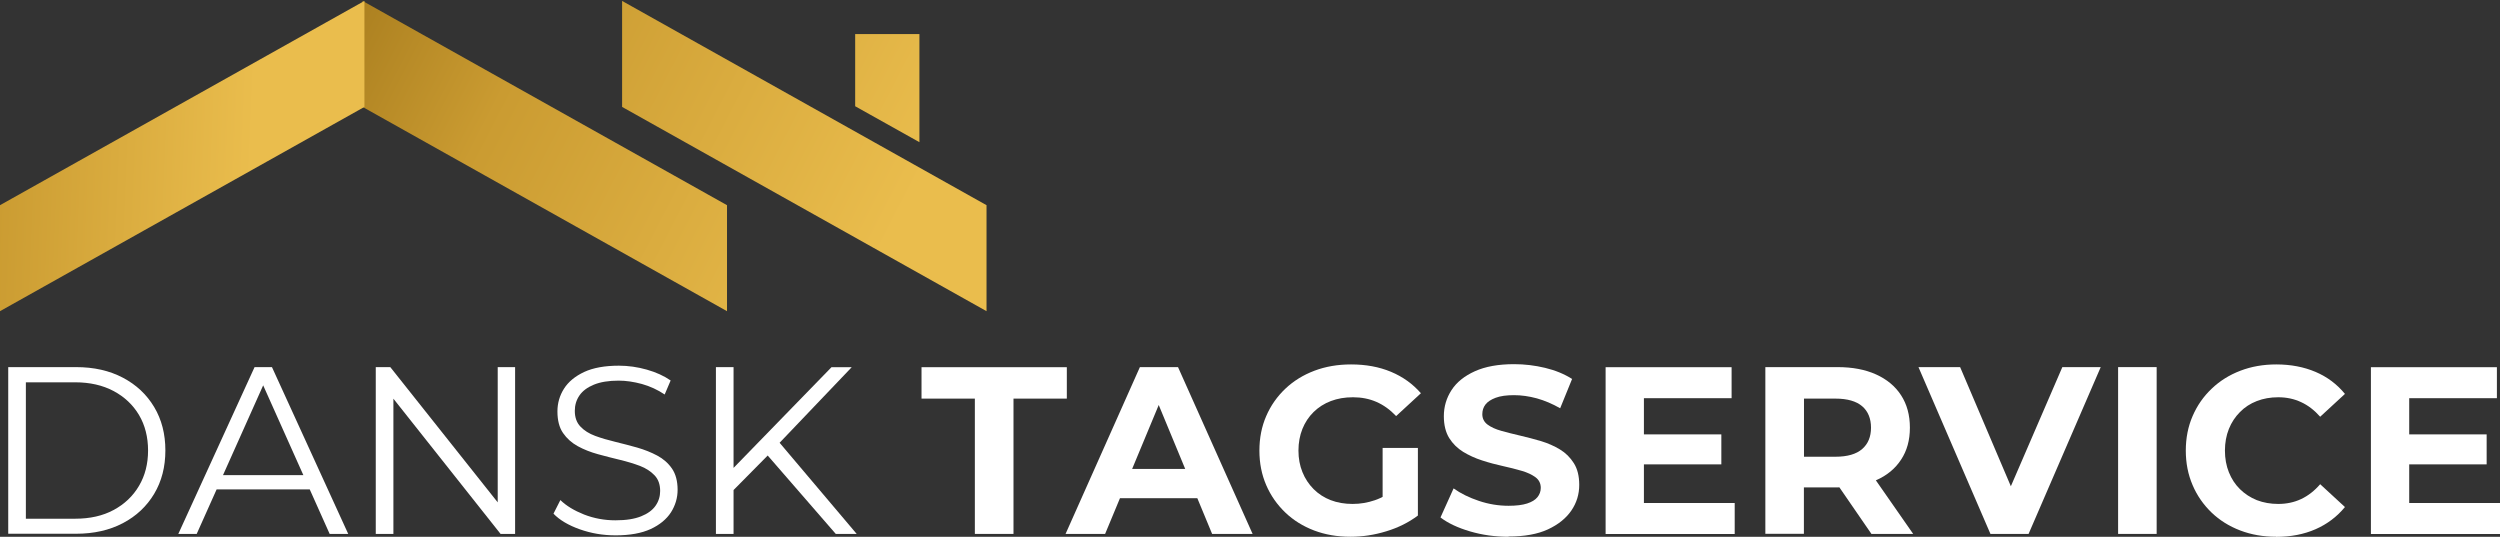
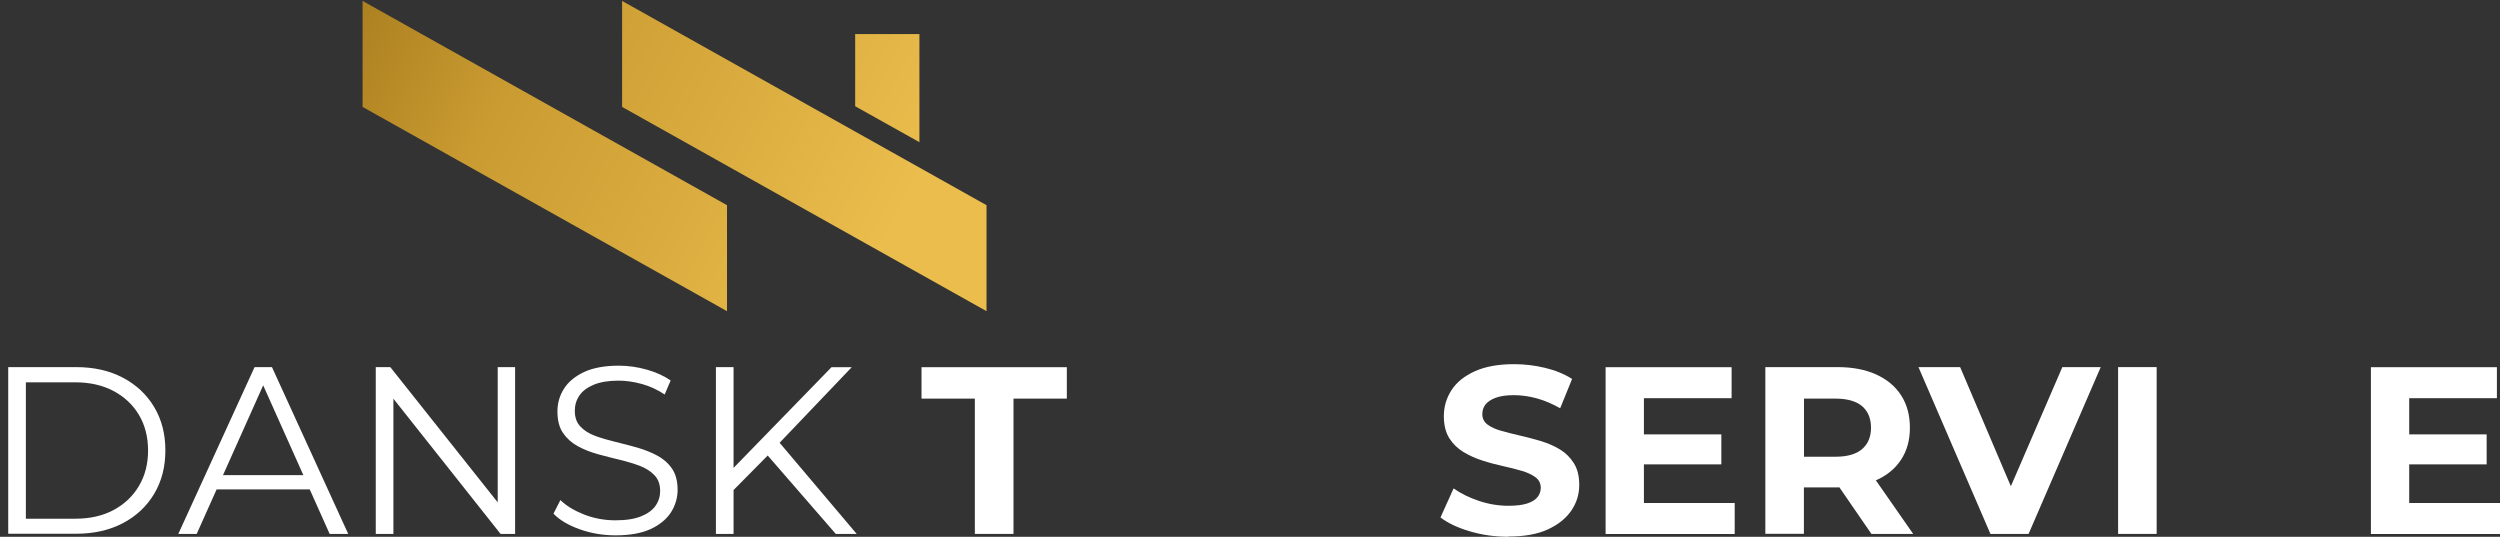
<svg xmlns="http://www.w3.org/2000/svg" id="Layer_1" data-name="Layer 1" version="1.1" viewBox="0 0 297.66 63.91">
  <rect x="0" y="0" width="297.66" height="63.91" fill="#333333" stroke="none" />
  <defs>
    <style>
      .cls-1 {
        fill: url(#linear-gradient);
      }

      .cls-1, .cls-2, .cls-3, .cls-4 {
        stroke-width: 0px;
      }

      .cls-2 {
        fill: none;
      }

      .cls-3 {
        fill: url(#linear-gradient-2);
      }

      .cls-5 {
        clip-path: url(#clippath);
      }

      .cls-4 {
        fill: #fff;
      }
    </style>
    <clipPath id="clippath">
      <rect class="cls-2" width="117.75" height="37.5" />
    </clipPath>
    <linearGradient id="linear-gradient" x1="-8.97" y1="245.54" x2="78.83" y2="200.47" gradientTransform="translate(41.47 195.09) scale(.84 -.84)" gradientUnits="userSpaceOnUse">
      <stop offset="0" stop-color="#6b3c4e" />
      <stop offset=".04" stop-color="#9d7318" />
      <stop offset=".4" stop-color="#ca9b31" />
      <stop offset=".99" stop-color="#eabd4d" />
      <stop offset="1" stop-color="#eabd4d" />
    </linearGradient>
    <linearGradient id="linear-gradient-2" x1="-75.36" y1="211.1" x2="-12.98" y2="208.48" gradientTransform="translate(41.47 195.09) scale(.84 -.84)" gradientUnits="userSpaceOnUse">
      <stop offset="0" stop-color="#6b3c4e" />
      <stop offset=".04" stop-color="#9d7318" />
      <stop offset=".4" stop-color="#ca9b31" />
      <stop offset=".99" stop-color="#eabd4d" />
      <stop offset="1" stop-color="#eabd4d" />
    </linearGradient>
  </defs>
  <g class="cls-5">
    <path class="cls-1" d="M43.17,12.73l43.39,24.32v-12.62L43.17.11v12.62ZM109.47,4.06h-7.65v8.59l7.65,4.28V4.06ZM117.46,24.43v12.62l-43.39-24.32V.11l43.39,24.32Z" />
-     <polygon class="cls-3" points="43.39 .11 43.39 12.73 0 37.05 0 24.43 43.39 .11" />
  </g>
  <path class="cls-4" d="M.98,63.57v-19.86h8.08c2.12,0,3.98.42,5.57,1.26,1.6.84,2.84,2.01,3.73,3.5.89,1.49,1.33,3.21,1.33,5.16s-.44,3.67-1.33,5.16c-.89,1.49-2.13,2.66-3.73,3.5-1.6.84-3.46,1.26-5.57,1.26H.98ZM3.08,61.76h5.87c1.76,0,3.29-.34,4.58-1.04,1.29-.69,2.3-1.65,3.02-2.87.72-1.22,1.08-2.62,1.08-4.21s-.36-3.02-1.08-4.23c-.72-1.21-1.73-2.16-3.02-2.85-1.3-.69-2.82-1.04-4.58-1.04H3.08v16.22Z" />
  <path class="cls-4" d="M21.23,63.57l9.08-19.86h2.07l9.08,19.86h-2.21l-8.34-18.64h.85l-8.34,18.64h-2.18ZM24.8,58.27l.62-1.7h11.54l.62,1.7h-12.79Z" />
  <path class="cls-4" d="M44.74,63.57v-19.86h1.73l13.7,17.25h-.91v-17.25h2.07v19.86h-1.73l-13.67-17.25h.91v17.25h-2.1Z" />
  <path class="cls-4" d="M73.27,63.74c-1.48,0-2.89-.24-4.24-.72-1.35-.48-2.4-1.1-3.13-1.86l.82-1.62c.7.68,1.64,1.25,2.82,1.72,1.18.46,2.43.69,3.73.69s2.26-.16,3.05-.47c.78-.31,1.36-.73,1.73-1.26.37-.53.55-1.12.55-1.76,0-.78-.22-1.4-.67-1.87s-1.03-.85-1.74-1.12c-.72-.27-1.51-.51-2.38-.72-.87-.21-1.74-.43-2.61-.67-.87-.24-1.67-.55-2.4-.95-.73-.4-1.31-.92-1.76-1.57s-.67-1.51-.67-2.57c0-.98.26-1.89.78-2.71.52-.82,1.32-1.48,2.4-1.99,1.08-.5,2.46-.75,4.14-.75,1.12,0,2.22.16,3.32.47,1.1.31,2.04.74,2.84,1.29l-.71,1.67c-.85-.57-1.75-.98-2.71-1.25-.96-.26-1.88-.4-2.77-.4-1.19,0-2.17.16-2.95.48-.78.32-1.35.75-1.72,1.29-.37.54-.55,1.15-.55,1.83,0,.78.22,1.4.67,1.87.44.47,1.03.84,1.76,1.11.73.27,1.53.5,2.4.71.87.21,1.73.44,2.6.68.86.25,1.65.56,2.38.95.73.39,1.31.9,1.76,1.55.44.64.67,1.49.67,2.53,0,.96-.27,1.86-.79,2.68-.53.82-1.34,1.49-2.42,1.99-1.09.5-2.48.75-4.18.75Z" />
-   <path class="cls-4" d="M85.24,63.57v-19.86h2.1v19.86h-2.1ZM87.05,58.64l-.08-2.55,12.03-12.37h2.41l-8.77,9.19-1.19,1.28-4.4,4.45ZM99.51,63.57l-8.57-9.87,1.42-1.53,9.64,11.4h-2.5Z" />
+   <path class="cls-4" d="M85.24,63.57v-19.86h2.1v19.86h-2.1ZM87.05,58.64l-.08-2.55,12.03-12.37h2.41l-8.77,9.19-1.19,1.28-4.4,4.45ZM99.51,63.57l-8.57-9.87,1.42-1.53,9.64,11.4h-2.5" />
  <path class="cls-4" d="M116.07,63.57v-16.11h-6.35v-3.74h17.3v3.74h-6.35v16.11h-4.6Z" />
-   <path class="cls-4" d="M126.87,63.57l8.85-19.86h4.54l8.88,19.86h-4.82l-7.26-17.53h1.81l-7.29,17.53h-4.71ZM131.3,59.32l1.22-3.49h10.21l1.25,3.49h-12.68Z" />
-   <path class="cls-4" d="M160.79,63.91c-1.57,0-3.01-.25-4.33-.75-1.31-.5-2.46-1.21-3.43-2.14s-1.73-2.01-2.27-3.26c-.54-1.25-.81-2.62-.81-4.11s.27-2.87.81-4.11c.54-1.25,1.3-2.33,2.28-3.26.98-.93,2.14-1.64,3.46-2.14,1.32-.5,2.78-.75,4.37-.75,1.76,0,3.34.29,4.75.88,1.41.59,2.59,1.44,3.56,2.55l-2.95,2.72c-.72-.76-1.5-1.32-2.35-1.69-.85-.37-1.78-.55-2.78-.55s-1.84.15-2.64.45c-.79.3-1.48.74-2.06,1.31-.58.57-1.02,1.24-1.33,2.01-.31.78-.47,1.64-.47,2.58s.16,1.78.47,2.55c.31.78.76,1.45,1.33,2.03.58.58,1.26,1.02,2.04,1.32.78.3,1.65.45,2.6.45s1.79-.15,2.65-.44,1.7-.79,2.51-1.49l2.61,3.32c-1.08.81-2.33,1.44-3.76,1.87-1.43.44-2.85.65-4.27.65ZM164.62,60.79v-7.46h4.2v8.06l-4.2-.59Z" />
  <path class="cls-4" d="M179.6,63.91c-1.59,0-3.11-.21-4.57-.64s-2.63-.98-3.52-1.66l1.56-3.46c.85.61,1.86,1.1,3.02,1.49,1.16.39,2.34.58,3.53.58.91,0,1.64-.09,2.2-.27s.97-.43,1.23-.75.4-.69.4-1.11c0-.53-.21-.95-.62-1.26-.42-.31-.96-.57-1.65-.77-.68-.2-1.43-.39-2.25-.57-.82-.18-1.65-.4-2.47-.67-.82-.26-1.57-.61-2.25-1.02-.68-.42-1.23-.96-1.66-1.64-.42-.68-.64-1.55-.64-2.61,0-1.13.31-2.17.92-3.11.61-.94,1.54-1.68,2.78-2.24,1.24-.56,2.79-.84,4.67-.84,1.25,0,2.48.15,3.69.44,1.21.29,2.28.73,3.21,1.32l-1.42,3.49c-.93-.53-1.85-.92-2.78-1.18-.93-.25-1.83-.38-2.72-.38s-1.62.1-2.18.31-.97.48-1.22.81c-.25.33-.37.71-.37,1.15,0,.51.21.92.62,1.23.42.31.96.56,1.65.75.68.19,1.43.38,2.25.57.82.19,1.65.41,2.47.65.82.25,1.57.58,2.25.99s1.23.96,1.66,1.64c.43.68.64,1.54.64,2.58,0,1.12-.31,2.14-.94,3.06s-1.56,1.67-2.79,2.24-2.8.85-4.69.85Z" />
  <path class="cls-4" d="M195.73,59.89h10.81v3.69h-15.37v-19.86h15v3.69h-10.44v12.48ZM195.39,51.72h9.56v3.57h-9.56v-3.57Z" />
  <path class="cls-4" d="M210.19,63.57v-19.86h8.59c1.78,0,3.31.29,4.59.87s2.28,1.4,2.98,2.48c.7,1.08,1.05,2.36,1.05,3.86s-.35,2.75-1.05,3.81c-.7,1.07-1.69,1.89-2.98,2.45s-2.82.85-4.59.85h-6.04l2.04-2.01v7.54h-4.59ZM214.79,56.54l-2.04-2.16h5.79c1.42,0,2.48-.31,3.18-.92.7-.61,1.05-1.46,1.05-2.54s-.35-1.95-1.05-2.55c-.7-.6-1.76-.91-3.18-.91h-5.79l2.04-2.18v11.26ZM222.82,63.57l-4.96-7.21h4.91l5.02,7.21h-4.96Z" />
  <path class="cls-4" d="M236.99,63.57l-8.57-19.86h4.96l7.49,17.59h-2.92l7.6-17.59h4.57l-8.59,19.86h-4.54Z" />
  <path class="cls-4" d="M252.19,63.57v-19.86h4.59v19.86h-4.59Z" />
-   <path class="cls-4" d="M271,63.91c-1.53,0-2.96-.25-4.27-.75-1.31-.5-2.45-1.21-3.42-2.14-.96-.93-1.72-2.01-2.25-3.26-.54-1.25-.81-2.62-.81-4.11s.27-2.87.81-4.11c.54-1.25,1.29-2.33,2.27-3.26.97-.93,2.11-1.64,3.42-2.14,1.3-.5,2.73-.75,4.28-.75,1.72,0,3.28.3,4.67.89,1.39.59,2.56,1.47,3.5,2.62l-2.95,2.72c-.68-.77-1.44-1.36-2.27-1.74-.83-.39-1.74-.58-2.72-.58-.93,0-1.78.15-2.55.45-.78.3-1.45.74-2.01,1.31-.57.57-1.01,1.24-1.32,2.01-.31.78-.47,1.64-.47,2.58s.16,1.81.47,2.58c.31.78.75,1.45,1.32,2.01s1.24,1,2.01,1.31c.78.3,1.63.45,2.55.45.98,0,1.89-.19,2.72-.58s1.59-.98,2.27-1.77l2.95,2.72c-.95,1.15-2.11,2.03-3.5,2.64-1.39.61-2.96.91-4.69.91Z" />
  <path class="cls-4" d="M286.85,59.89h10.81v3.69h-15.37v-19.86h15v3.69h-10.44v12.48ZM286.51,51.72h9.56v3.57h-9.56v-3.57Z" />
</svg>